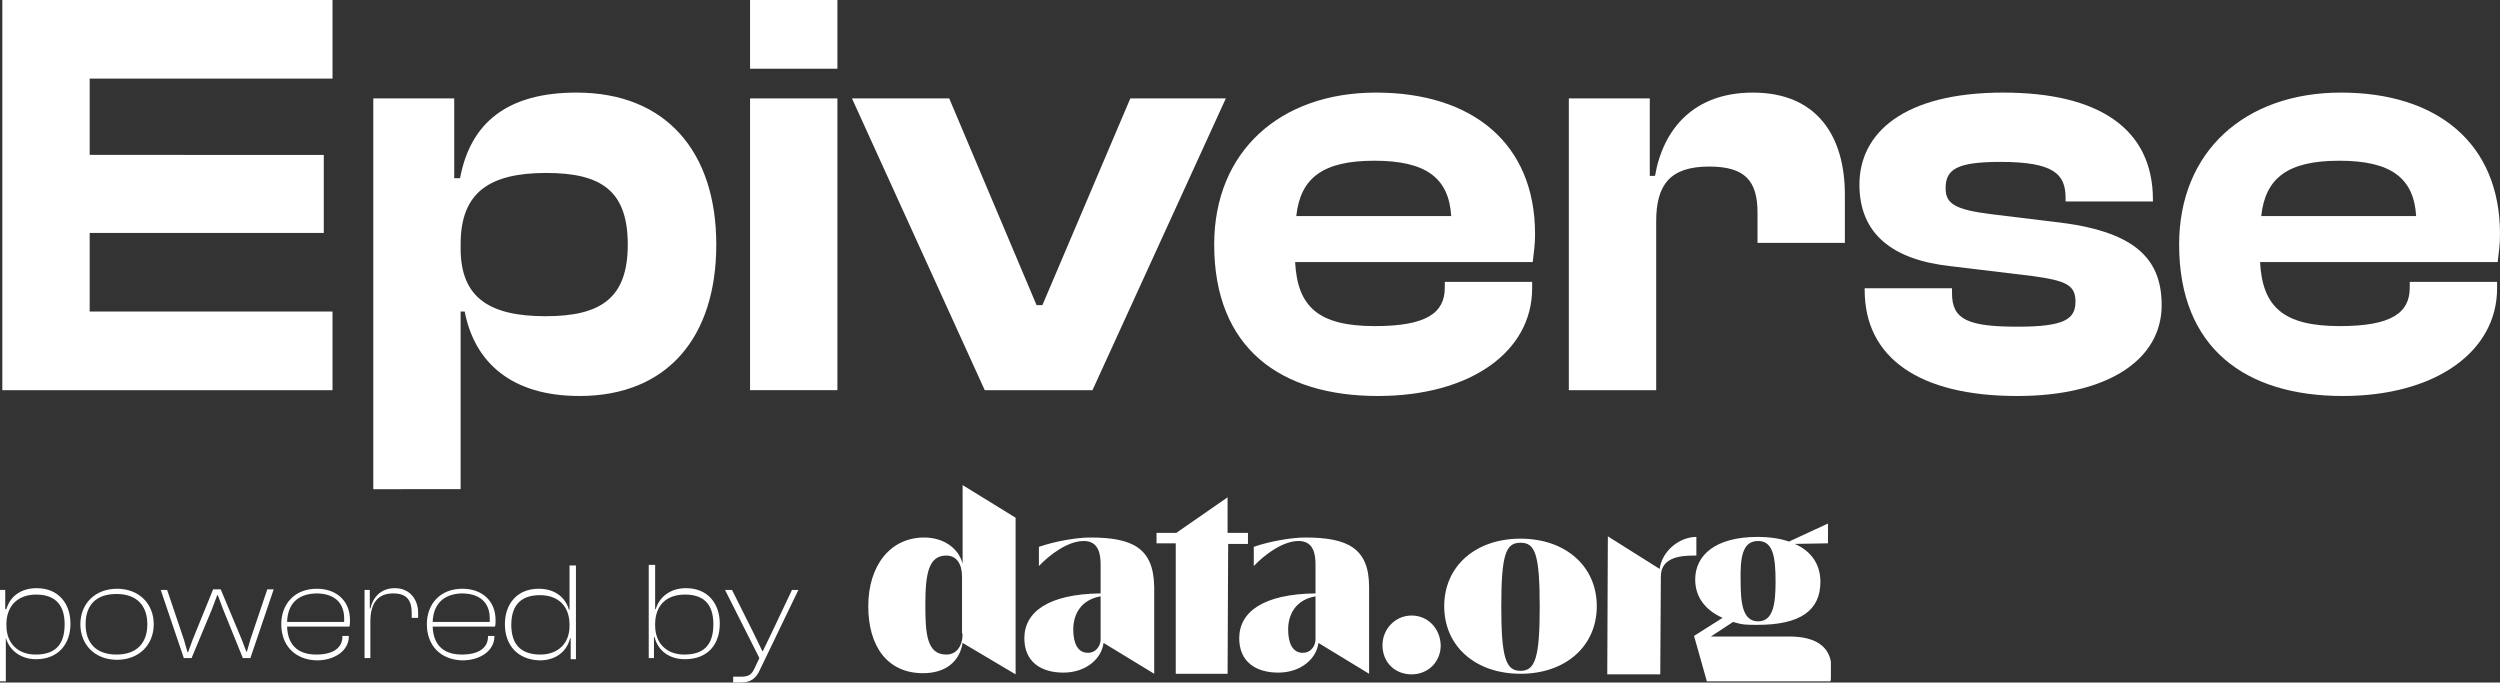
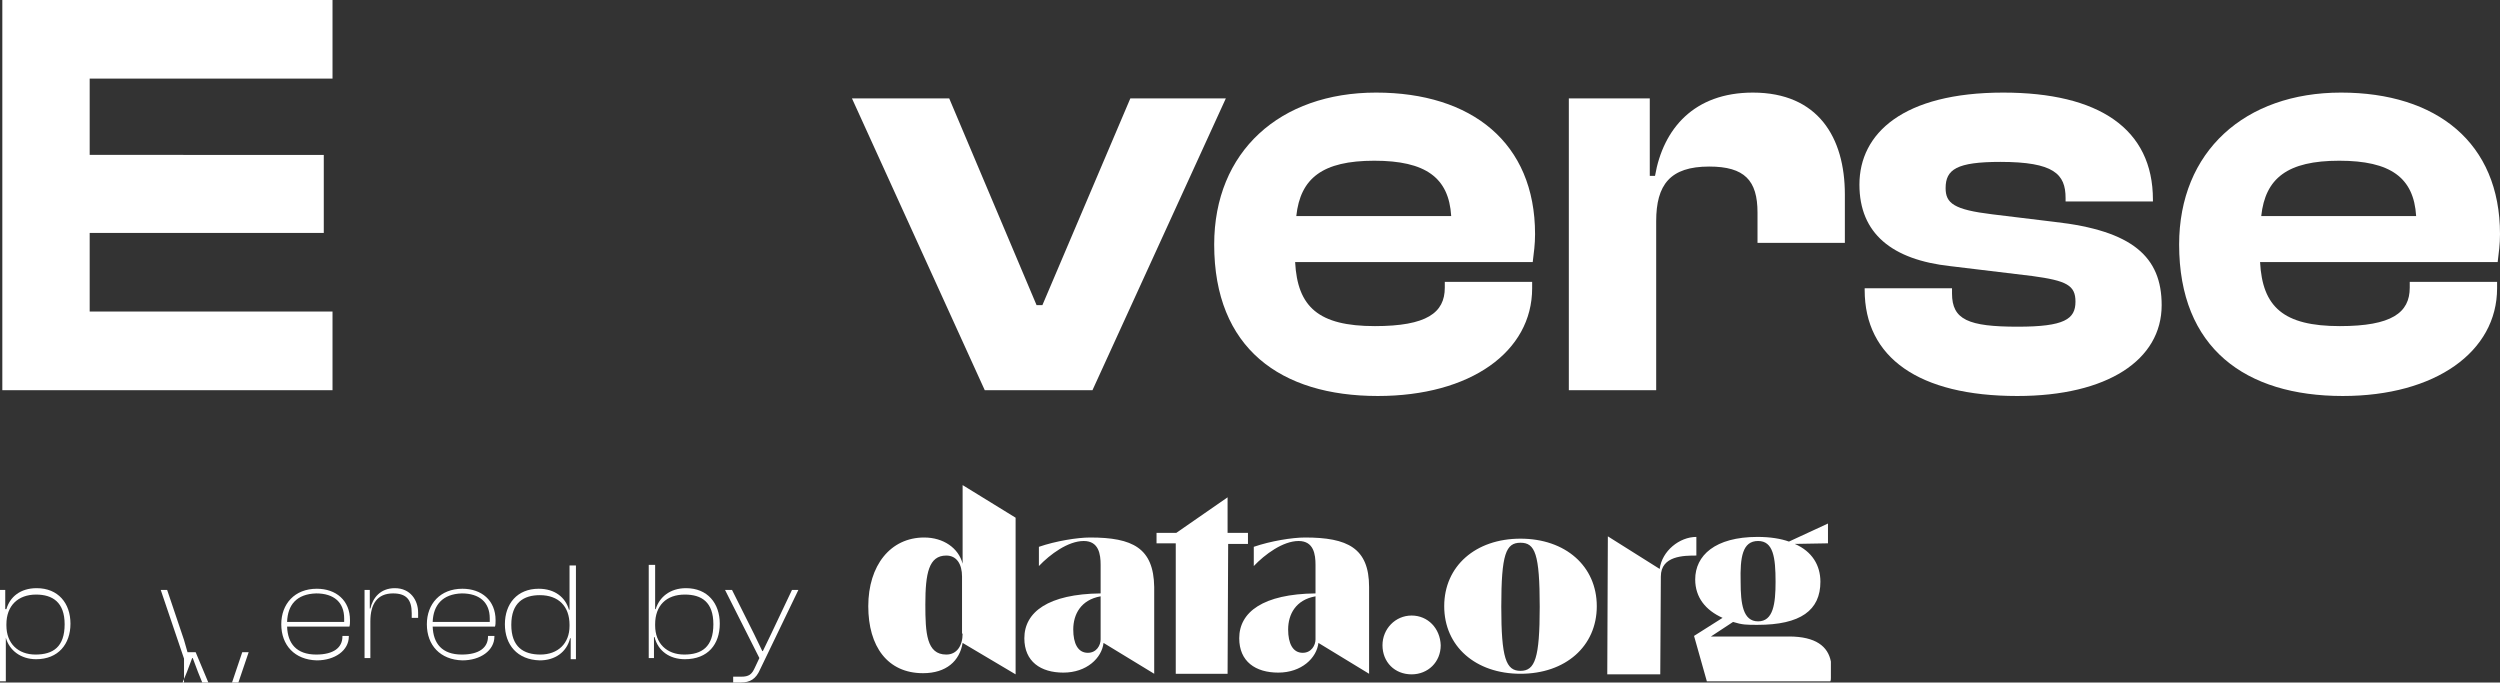
<svg xmlns="http://www.w3.org/2000/svg" xmlns:ns1="http://sodipodi.sourceforge.net/DTD/sodipodi-0.dtd" xmlns:ns2="http://www.inkscape.org/namespaces/inkscape" version="1.1" id="Layer_1" x="0px" y="0px" viewBox="0 0 429.3 117.2" xml:space="preserve" ns1:docname="logo_white.svg" width="429.3" height="117.2" ns2:version="1.1.2 (0a00cf5339, 2022-02-04)">
  <rect x="0" y="0" width="429.3" height="117.2" fill="#333333" stroke="none" />
  <defs id="defs49" />
  <ns1:namedview id="namedview47" pagecolor="#ffffff" bordercolor="#666666" borderopacity="1.0" ns2:pageshadow="2" ns2:pageopacity="0.0" ns2:pagecheckerboard="0" showgrid="false" fit-margin-top="0" fit-margin-left="0" fit-margin-right="0" fit-margin-bottom="0" ns2:zoom="0.20461201" ns2:cx="1446.6404" ns2:cy="2084.4329" ns2:window-width="1869" ns2:window-height="1057" ns2:window-x="51" ns2:window-y="23" ns2:window-maximized="1" ns2:current-layer="Layer_1" />
  <style type="text/css" id="style2">
	.st0{fill:#FFFFFF;}
	.st1{fill-rule:evenodd;clip-rule:evenodd;fill:#FFFFFF;}
</style>
  <g id="g20" transform="translate(-444.4,-239.7)">
    <path class="st0" d="m 444.8,306.7 v -67 h 56.7 v 13.5 h -41.7 v 13.1 H 500 v 13.4 h -40.2 v 13.5 h 41.7 v 13.5 z" id="path4" />
-     <path class="st0" d="m 508.5,323.7 v -67.1 h 13.9 v 13.7 h 1 c 1.8,-9.6 8.2,-14.7 20,-14.7 15.4,0 24,10.2 24,26.1 0,15.9 -8.4,26 -23.5,26 -11.6,0 -18,-5.7 -19.7,-14.5 h -0.7 v 30.5 z M 538.1,294 c 9.6,0 14.1,-3.2 14.1,-12.3 0,-9.2 -4.5,-12.3 -14,-12.3 -9.7,0 -14.7,3.3 -14.7,12.2 v 0.8 c 0,8.6 5.2,11.6 14.6,11.6 z" id="path6" />
-     <path class="st0" d="m 573.2,251.5 v -11.8 h 15 v 11.8 z m 0,55.2 v -50.1 h 15 v 50.1 z" id="path8" />
    <path class="st0" d="m 613.5,306.7 -22.8,-50.1 h 16.7 l 15,35.5 h 1 l 15.1,-35.5 h 16.4 L 632,306.7 Z" id="path10" />
    <path class="st0" d="m 652.9,281.7 c 0,-16 11.3,-26.1 27.8,-26.1 16.4,0 27.3,8.6 27.3,24.3 0,1.8 -0.2,3.1 -0.4,4.8 h -40.8 c 0.4,7.7 4,11 13.7,11 8.9,0 12,-2.3 12,-6.6 v -1 h 15 v 1.1 c 0,10.9 -10.6,18.5 -26.5,18.5 -16.7,0 -28.1,-8.2 -28.1,-26 z m 14.1,-4.9 h 26.6 c -0.4,-6.6 -4.4,-9.5 -13.2,-9.5 -8.9,0 -12.7,3 -13.4,9.5 z" id="path12" />
    <path class="st0" d="m 713.8,306.7 v -50.1 h 13.9 v 13.3 h 0.9 c 1.4,-8.1 6.7,-14.3 16.8,-14.3 11.2,0 15.8,7.7 15.8,17.5 v 8.3 h -15 v -5.2 c 0,-5.5 -2.2,-7.9 -8.3,-7.9 -6.7,0 -9.1,3.1 -9.1,9.4 v 29 z" id="path14" />
    <path class="st0" d="m 764.6,289.5 v -0.3 h 15 v 0.9 c 0,4.5 2.8,5.7 11.3,5.7 8,0 9.9,-1.3 9.9,-4.3 0,-2.8 -1.5,-3.6 -7.4,-4.4 l -14.1,-1.7 c -10,-1.1 -15.6,-5.6 -15.6,-14 0,-8.8 7.5,-15.8 24.7,-15.8 16.4,0 25.7,6.2 25.7,18.4 v 0.3 h -15 v -0.6 c 0,-4.1 -2,-6.2 -11.2,-6.2 -7.5,0 -9.4,1.3 -9.4,4.5 0,2.6 1.4,3.7 8,4.5 l 10.7,1.3 c 13.4,1.5 18.4,6 18.4,14.3 0,9.4 -9.3,15.6 -24.8,15.6 -16.9,0 -26.2,-6.6 -26.2,-18.2 z" id="path16" />
    <path class="st0" d="m 818.6,281.7 c 0,-16 11.3,-26.1 27.8,-26.1 16.4,0 27.3,8.6 27.3,24.3 0,1.8 -0.2,3.1 -0.4,4.8 h -40.8 c 0.4,7.7 4,11 13.7,11 8.9,0 12,-2.3 12,-6.6 v -1 h 15 v 1.1 c 0,10.9 -10.6,18.5 -26.5,18.5 -16.7,0 -28.1,-8.2 -28.1,-26 z m 14.1,-4.9 h 26.6 c -0.4,-6.6 -4.4,-9.5 -13.2,-9.5 -8.9,0 -12.7,3 -13.4,9.5 z" id="path18" />
  </g>
  <g id="g44" transform="translate(-444.4,-239.7)">
    <path class="st1" d="m 686.8,345.4 c -2.8,0 -5,2.3 -5,5.1 0,2.9 2.1,5 5,5 2.8,0 5,-2.1 5,-5 -0.1,-2.9 -2.2,-5.1 -5,-5.1 m 18.7,-13.2 c -7.7,0 -13.1,4.7 -13.1,11.6 0,6.9 5.4,11.6 13.1,11.6 7.7,0 13.1,-4.7 13.1,-11.6 0,-6.9 -5.4,-11.6 -13.1,-11.6 m 0,22.7 c -2.5,0 -3.3,-2.2 -3.3,-11 0,-9.1 0.8,-11 3.3,-11 2.5,0 3.3,1.9 3.3,11 0,8.8 -0.8,11 -3.3,11 m 30.2,-23 c -2.9,0 -5.9,2.4 -6.3,5.5 l -8.9,-5.6 -0.1,23.7 h 9.1 l 0.1,-16.8 c 0,-3.6 4,-3.6 6.1,-3.6 z m 15.9,17.1 h -13.4 l 3.8,-2.5 c 1.6,0.5 2.3,0.5 4.2,0.5 7.4,0 10.8,-2.5 10.8,-7.4 0,-2.8 -1.4,-5.2 -4.4,-6.5 l 5.7,-0.1 v -3.4 l -6.7,3.1 c -1.4,-0.5 -3.2,-0.8 -5.4,-0.8 -7.3,0 -10.7,3.2 -10.7,7.3 0,3.1 1.8,5.3 4.7,6.6 l -4.9,3.1 2.2,7.8 h 21.2 c 0.1,-0.2 0.1,-0.4 0.1,-0.6 v -2.8 c -0.5,-2.6 -2.6,-4.3 -7.2,-4.3 m -5.3,-16.4 c 2.6,0 3,2.8 3,7 0,3.8 -0.4,6.8 -3,6.8 -2.6,0 -3,-3 -3,-6.8 -0.1,-4.2 0.3,-7 3,-7 M 631.6,332 c -2.2,0 -5.9,0.6 -8.8,1.6 v 3.3 c 1.9,-2 5,-4.3 7.7,-4.3 2.6,0 2.9,2.3 2.9,4.1 v 4.9 c -9,0.1 -13.1,3.2 -13.1,7.7 0,4 2.8,5.9 6.7,5.9 4,0 6.6,-2.5 6.9,-5.1 l 8.7,5.3 v -14.9 c -0.1,-6.7 -3.7,-8.5 -11,-8.5 m 1.8,17.5 c 0,1 -0.7,2.3 -2.2,2.3 -1.7,0 -2.5,-1.6 -2.5,-4 0,-2.6 1.3,-5.1 4.7,-5.7 z m 25.2,-18.3 h -3.4 v -6.1 l -8.8,6.1 H 643 v 1.8 h 3.3 v 22.4 h 8.9 l 0.1,-22.3 h 3.4 v -1.9 z M 609.7,323 v 13.5 c -0.7,-2.7 -3.3,-4.5 -6.6,-4.5 -5.8,0 -9.6,4.8 -9.6,11.8 0,6.9 3.3,11.5 9.4,11.5 4,0 6.3,-2.1 6.8,-5.2 l 9.1,5.4 v -26.9 z m 0,25.5 c 0,2.1 -1,3.6 -2.8,3.6 -3.4,0 -3.6,-3.7 -3.6,-8.6 0,-5.4 0.6,-8.4 3.6,-8.4 1.8,0 2.7,1.5 2.7,3.6 v 9.8 z M 668.5,332 c -2.2,0 -5.9,0.6 -8.8,1.6 v 3.3 c 1.9,-2 5,-4.3 7.7,-4.3 2.6,0 2.9,2.3 2.9,4.1 v 4.9 c -9,0.1 -13.1,3.2 -13.1,7.7 0,4 2.8,5.9 6.7,5.9 4,0 6.6,-2.5 6.9,-5.1 l 8.7,5.3 v -14.9 c 0,-6.7 -3.7,-8.5 -11,-8.5 m 1.8,17.5 c 0,1 -0.7,2.3 -2.2,2.3 -1.7,0 -2.5,-1.6 -2.5,-4 0,-2.6 1.3,-5.1 4.7,-5.7 z" id="path22" />
    <g id="g42">
      <path class="st0" d="M 444.4,356.9 V 341 h 0.9 v 3.3 h 0.2 c 0.6,-2.1 2.4,-3.6 5.2,-3.6 3.7,0 5.8,2.6 5.8,6.1 0,3.5 -2.1,6.1 -5.9,6.1 -2.6,0 -4.6,-1.5 -5.2,-3.7 v 7.5 h -1 z m 6.1,-4.8 c 3,0 5,-1.3 5,-5.2 0,-3.8 -2.1,-5.1 -4.9,-5.1 -3.1,0 -5.1,1.9 -5.1,5.1 v 0.2 c 0,3.1 2,5 5,5 z" id="path24" />
-       <path class="st0" d="m 458.2,346.9 c 0,-3.5 2.5,-6.1 6.3,-6.1 3.8,0 6.3,2.6 6.3,6.1 0,3.5 -2.5,6.1 -6.3,6.1 -3.8,0 -6.3,-2.6 -6.3,-6.1 z m 11.5,0 c 0,-3.1 -1.7,-5.2 -5.3,-5.2 -3.6,0 -5.3,2 -5.3,5.2 0,3.1 1.7,5.2 5.3,5.2 3.6,0 5.3,-2.1 5.3,-5.2 z" id="path26" />
-       <path class="st0" d="M 476,352.8 472,341 h 1.1 l 2.9,8.6 0.6,2.1 h 0.1 l 0.8,-2.2 3.5,-8.6 h 1.3 l 3.6,8.6 0.8,2.1 h 0.1 l 0.6,-2.1 2.9,-8.6 h 1.1 l -4,11.8 h -1.3 l -3.4,-8.4 -0.9,-2.4 h -0.1 l -0.9,2.4 -3.5,8.4 H 476 Z" id="path28" />
+       <path class="st0" d="M 476,352.8 472,341 h 1.1 l 2.9,8.6 0.6,2.1 h 0.1 h 1.3 l 3.6,8.6 0.8,2.1 h 0.1 l 0.6,-2.1 2.9,-8.6 h 1.1 l -4,11.8 h -1.3 l -3.4,-8.4 -0.9,-2.4 h -0.1 l -0.9,2.4 -3.5,8.4 H 476 Z" id="path28" />
      <path class="st0" d="m 492.7,346.9 c 0,-3.5 2.3,-6.1 6.1,-6.1 3.3,0 5.7,2 5.7,5.4 0,0.4 0,0.8 -0.1,1.1 h -10.7 c 0.1,2.9 1.6,4.8 5,4.8 3,0 4.5,-1.2 4.5,-3.1 v -0.1 h 1.1 v 0.1 c 0,2.4 -2.4,4.1 -5.5,4.1 -3.8,-0.1 -6.1,-2.6 -6.1,-6.2 z m 1,-0.4 h 9.8 c 0,-0.2 0,-0.4 0,-0.6 0,-2.8 -1.8,-4.3 -4.8,-4.3 -3.4,0.1 -4.9,2 -5,4.9 z" id="path30" />
      <path class="st0" d="M 507,352.8 V 341 h 0.9 v 3.2 h 0.1 c 0.4,-1.8 1.7,-3.5 4.2,-3.5 2.7,0 4,2.1 4,4.2 v 0.9 h -1.1 V 345 c 0,-2.3 -0.9,-3.4 -3.2,-3.4 -2.7,0 -3.9,1.8 -3.9,4.8 v 6.3 h -1 z" id="path32" />
      <path class="st0" d="m 517.7,346.9 c 0,-3.5 2.3,-6.1 6.1,-6.1 3.3,0 5.7,2 5.7,5.4 0,0.4 0,0.8 -0.1,1.1 h -10.7 c 0.1,2.9 1.6,4.8 5,4.8 3,0 4.5,-1.2 4.5,-3.1 v -0.1 h 1.1 v 0.1 c 0,2.4 -2.4,4.1 -5.5,4.1 -3.8,-0.1 -6.1,-2.6 -6.1,-6.2 z m 1,-0.4 h 9.8 c 0,-0.2 0,-0.4 0,-0.6 0,-2.8 -1.8,-4.3 -4.8,-4.3 -3.3,0.1 -4.9,2 -5,4.9 z" id="path34" />
      <path class="st0" d="m 531.1,346.9 c 0,-3.5 2.1,-6.1 5.8,-6.1 2.8,0 4.6,1.5 5.2,3.6 h 0.1 v -7.6 h 1.1 v 16.1 h -0.9 v -3.6 h -0.1 c -0.6,2.4 -2.6,3.8 -5.2,3.8 -3.9,-0.1 -6,-2.7 -6,-6.2 z m 6.1,5.2 c 3,0 5,-1.9 5,-4.9 V 347 c 0,-3.2 -1.9,-5.1 -5.1,-5.1 -2.8,0 -4.9,1.3 -4.9,5.1 0,3.8 2.1,5.1 5,5.1 z" id="path36" />
      <path class="st0" d="m 555.8,352.8 v -16.1 h 1.1 v 7.6 h 0.1 c 0.6,-2 2.4,-3.6 5.2,-3.6 3.7,0 5.8,2.6 5.8,6.1 0,3.5 -2,6.1 -6,6.1 -2.6,0 -4.6,-1.4 -5.2,-3.8 h -0.1 v 3.6 h -0.9 z m 6.1,-0.7 c 3,0 5,-1.3 5,-5.2 0,-3.8 -2,-5.1 -4.9,-5.1 -3.2,0 -5.1,1.9 -5.1,5.1 v 0.2 c 0,3.1 2,5 5,5 z" id="path38" />
      <path class="st0" d="m 570.3,356.9 v -1 h 1.4 c 1.3,0 1.8,-0.4 2.3,-1.5 l 0.8,-1.7 -5.9,-11.7 h 1.2 l 3.8,7.6 1.4,2.9 h 0.1 l 1.4,-2.9 3.6,-7.6 h 1.1 l -6.6,13.7 c -0.7,1.6 -1.7,2.2 -3.3,2.2 z" id="path40" />
    </g>
  </g>
</svg>